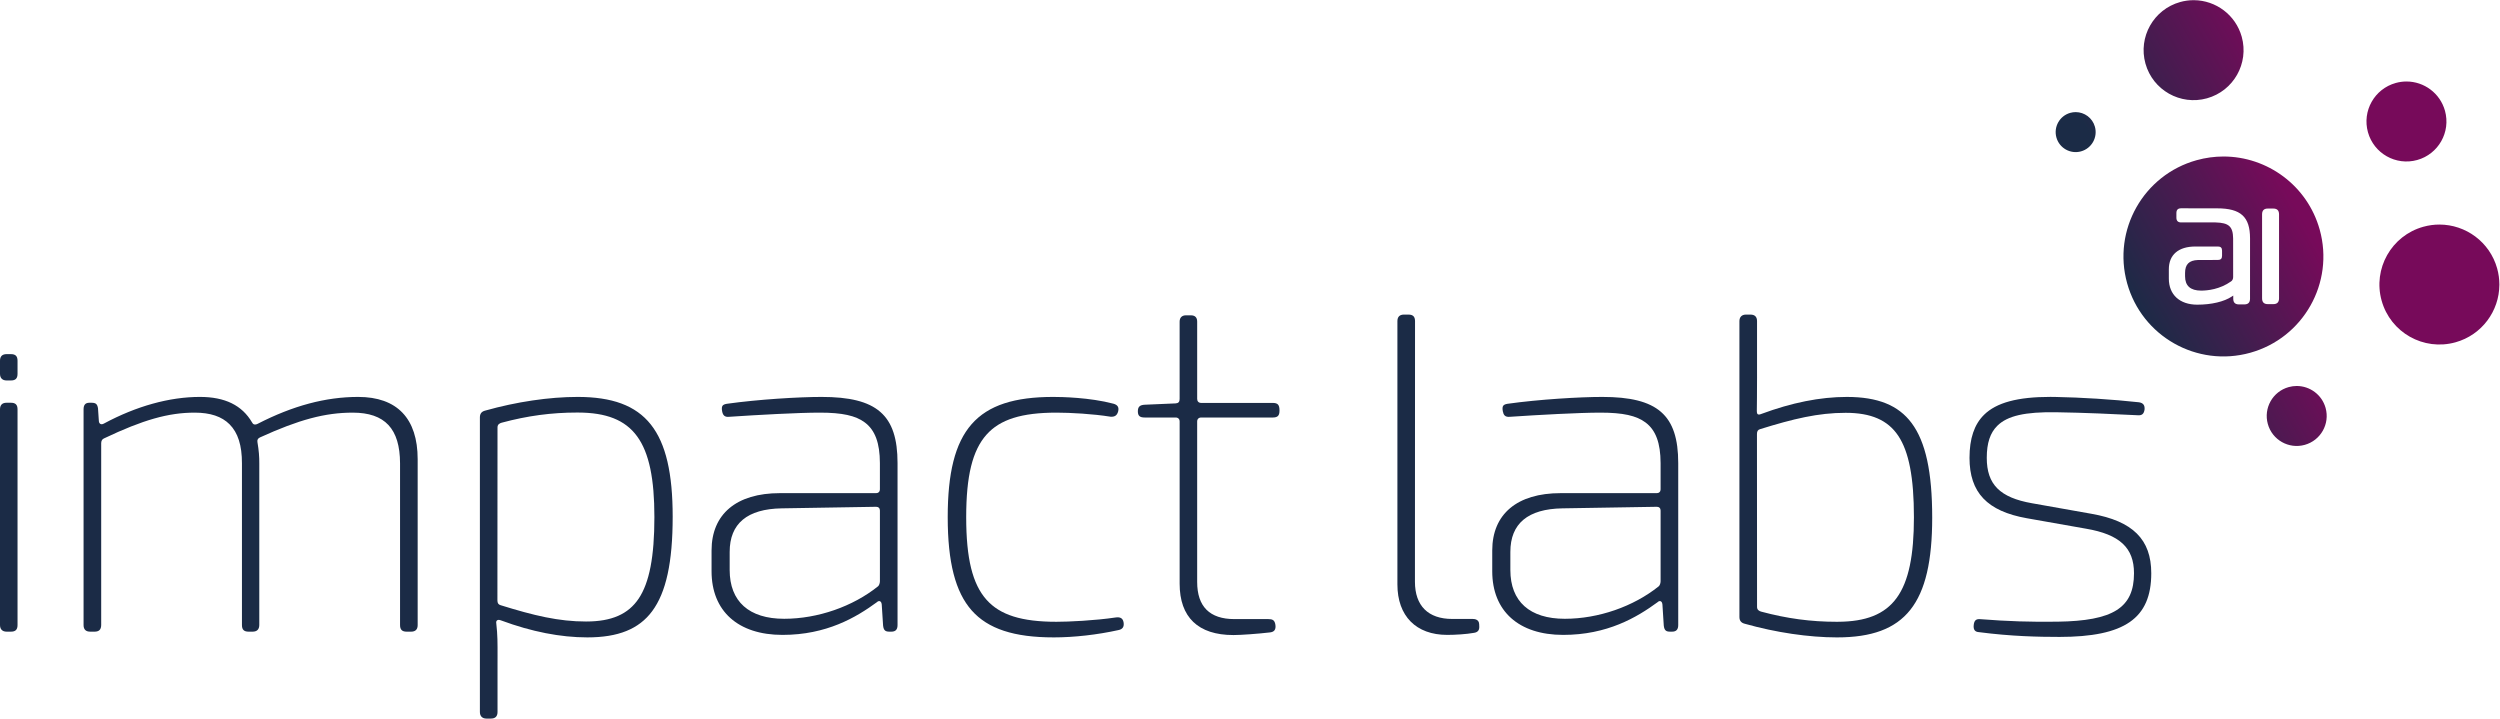
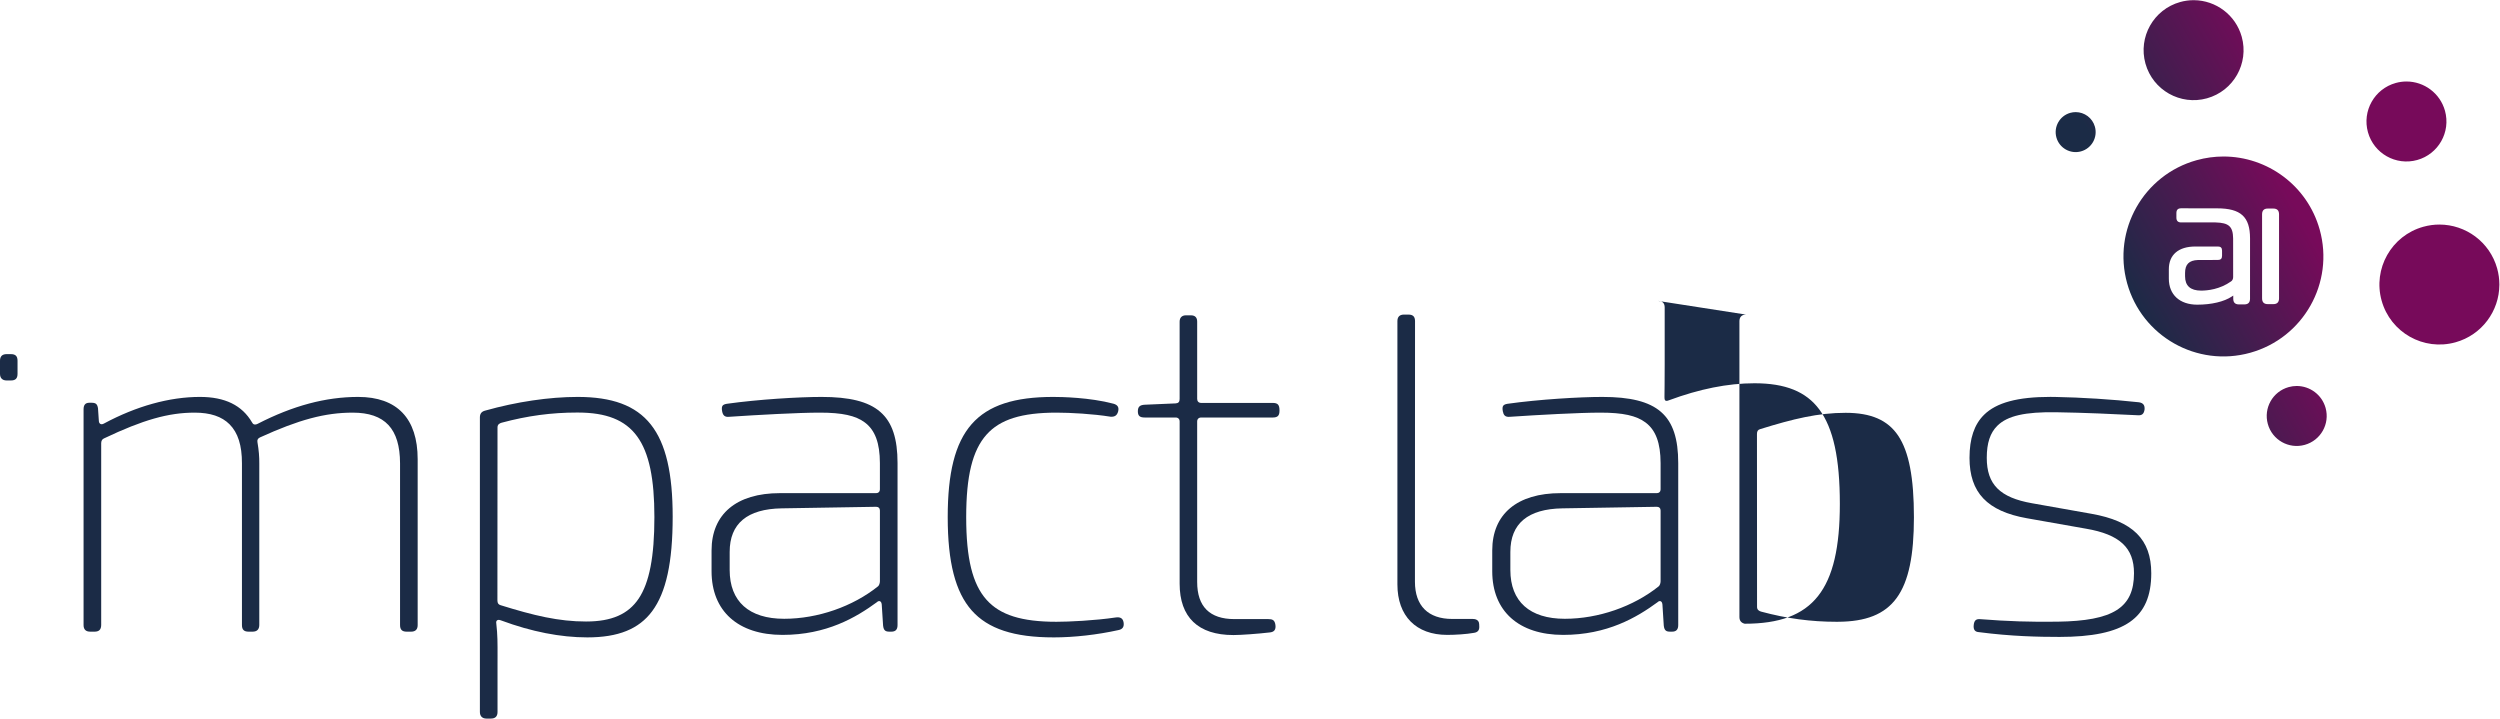
<svg xmlns="http://www.w3.org/2000/svg" xmlns:ns1="http://sodipodi.sourceforge.net/DTD/sodipodi-0.dtd" xmlns:ns2="http://www.inkscape.org/namespaces/inkscape" version="1.1" id="svg2" width="530.612" height="152.515" viewBox="0 0 530.612 152.515" ns1:docname="impact labs - logo landscape gradient.ai">
  <defs id="defs6">
    <linearGradient x1="0" y1="0" x2="1" y2="0" gradientUnits="userSpaceOnUse" gradientTransform="matrix(373.342,215.549,215.549,-373.342,36.553,-134.034)" spreadMethod="pad" id="linearGradient30">
      <stop style="stop-opacity:1;stop-color:#1b2b46" offset="0" id="stop22" />
      <stop style="stop-opacity:1;stop-color:#1b2b46" offset="0.83" id="stop24" />
      <stop style="stop-opacity:1;stop-color:#770a5a" offset="0.9" id="stop26" />
      <stop style="stop-opacity:1;stop-color:#770a5a" offset="1" id="stop28" />
    </linearGradient>
    <linearGradient x1="0" y1="0" x2="1" y2="0" gradientUnits="userSpaceOnUse" gradientTransform="matrix(373.342,215.549,215.549,-373.342,22.606,-82.173)" spreadMethod="pad" id="linearGradient54">
      <stop style="stop-opacity:1;stop-color:#1b2b46" offset="0" id="stop46" />
      <stop style="stop-opacity:1;stop-color:#1b2b46" offset="0.83" id="stop48" />
      <stop style="stop-opacity:1;stop-color:#770a5a" offset="0.9" id="stop50" />
      <stop style="stop-opacity:1;stop-color:#770a5a" offset="1" id="stop52" />
    </linearGradient>
    <linearGradient x1="0" y1="0" x2="1" y2="0" gradientUnits="userSpaceOnUse" gradientTransform="matrix(373.346,215.551,215.551,-373.346,37.56,-141.264)" spreadMethod="pad" id="linearGradient78">
      <stop style="stop-opacity:1;stop-color:#1b2b46" offset="0" id="stop70" />
      <stop style="stop-opacity:1;stop-color:#1b2b46" offset="0.83" id="stop72" />
      <stop style="stop-opacity:1;stop-color:#770a5a" offset="0.9" id="stop74" />
      <stop style="stop-opacity:1;stop-color:#770a5a" offset="1" id="stop76" />
    </linearGradient>
    <linearGradient x1="0" y1="0" x2="1" y2="0" gradientUnits="userSpaceOnUse" gradientTransform="matrix(373.342,215.549,215.549,-373.342,22.151,-84.642)" spreadMethod="pad" id="linearGradient102">
      <stop style="stop-opacity:1;stop-color:#1b2b46" offset="0" id="stop94" />
      <stop style="stop-opacity:1;stop-color:#1b2b46" offset="0.83" id="stop96" />
      <stop style="stop-opacity:1;stop-color:#770a5a" offset="0.9" id="stop98" />
      <stop style="stop-opacity:1;stop-color:#770a5a" offset="1" id="stop100" />
    </linearGradient>
    <linearGradient x1="0" y1="0" x2="1" y2="0" gradientUnits="userSpaceOnUse" gradientTransform="matrix(373.351,215.555,215.555,-373.351,30.212,-108.707)" spreadMethod="pad" id="linearGradient126">
      <stop style="stop-opacity:1;stop-color:#1b2b46" offset="0" id="stop118" />
      <stop style="stop-opacity:1;stop-color:#1b2b46" offset="0.83" id="stop120" />
      <stop style="stop-opacity:1;stop-color:#770a5a" offset="0.9" id="stop122" />
      <stop style="stop-opacity:1;stop-color:#770a5a" offset="1" id="stop124" />
    </linearGradient>
    <linearGradient x1="0" y1="0" x2="1" y2="0" gradientUnits="userSpaceOnUse" gradientTransform="matrix(665.661,384.319,384.319,-665.661,-32.349,12.573)" spreadMethod="pad" id="linearGradient150">
      <stop style="stop-opacity:1;stop-color:#1b2b46" offset="0" id="stop142" />
      <stop style="stop-opacity:1;stop-color:#1b2b46" offset="0.83" id="stop144" />
      <stop style="stop-opacity:1;stop-color:#770a5a" offset="0.9" id="stop146" />
      <stop style="stop-opacity:1;stop-color:#770a5a" offset="1" id="stop148" />
    </linearGradient>
    <linearGradient x1="0" y1="0" x2="1" y2="0" gradientUnits="userSpaceOnUse" gradientTransform="matrix(432.233,249.55,249.55,-432.233,-26.358,39.901)" spreadMethod="pad" id="linearGradient174">
      <stop style="stop-opacity:1;stop-color:#1b2b46" offset="0" id="stop166" />
      <stop style="stop-opacity:1;stop-color:#1b2b46" offset="0.83" id="stop168" />
      <stop style="stop-opacity:1;stop-color:#770a5a" offset="0.9" id="stop170" />
      <stop style="stop-opacity:1;stop-color:#770a5a" offset="1" id="stop172" />
    </linearGradient>
    <linearGradient x1="0" y1="0" x2="1" y2="0" gradientUnits="userSpaceOnUse" gradientTransform="matrix(390.52,225.467,225.467,-390.52,-14.073,0.919)" spreadMethod="pad" id="linearGradient198">
      <stop style="stop-opacity:1;stop-color:#1b2b46" offset="0" id="stop190" />
      <stop style="stop-opacity:1;stop-color:#1b2b46" offset="0.83" id="stop192" />
      <stop style="stop-opacity:1;stop-color:#770a5a" offset="0.9" id="stop194" />
      <stop style="stop-opacity:1;stop-color:#770a5a" offset="1" id="stop196" />
    </linearGradient>
    <linearGradient x1="0" y1="0" x2="1" y2="0" gradientUnits="userSpaceOnUse" gradientTransform="matrix(450.414,260.047,260.047,-450.414,-24.441,-34.534)" spreadMethod="pad" id="linearGradient222">
      <stop style="stop-opacity:1;stop-color:#1b2b46" offset="0" id="stop214" />
      <stop style="stop-opacity:1;stop-color:#1b2b46" offset="0.83" id="stop216" />
      <stop style="stop-opacity:1;stop-color:#770a5a" offset="0.9" id="stop218" />
      <stop style="stop-opacity:1;stop-color:#770a5a" offset="1" id="stop220" />
    </linearGradient>
    <linearGradient x1="0" y1="0" x2="1" y2="0" gradientUnits="userSpaceOnUse" gradientTransform="matrix(416.942,240.722,240.722,-416.942,-11.544,-49.098)" spreadMethod="pad" id="linearGradient246">
      <stop style="stop-opacity:1;stop-color:#1b2b46" offset="0" id="stop238" />
      <stop style="stop-opacity:1;stop-color:#1b2b46" offset="0.83" id="stop240" />
      <stop style="stop-opacity:1;stop-color:#770a5a" offset="0.9" id="stop242" />
      <stop style="stop-opacity:1;stop-color:#770a5a" offset="1" id="stop244" />
    </linearGradient>
    <linearGradient x1="0" y1="0" x2="1" y2="0" gradientUnits="userSpaceOnUse" gradientTransform="matrix(428.347,247.306,247.306,-428.347,-12.929,-72.773)" spreadMethod="pad" id="linearGradient270">
      <stop style="stop-opacity:1;stop-color:#1b2b46" offset="0" id="stop262" />
      <stop style="stop-opacity:1;stop-color:#1b2b46" offset="0.83" id="stop264" />
      <stop style="stop-opacity:1;stop-color:#770a5a" offset="0.9" id="stop266" />
      <stop style="stop-opacity:1;stop-color:#770a5a" offset="1" id="stop268" />
    </linearGradient>
    <linearGradient x1="0" y1="0" x2="1" y2="0" gradientUnits="userSpaceOnUse" gradientTransform="matrix(482.86,278.779,278.779,-482.86,-42.765,-98.581)" spreadMethod="pad" id="linearGradient294">
      <stop style="stop-opacity:1;stop-color:#1b2b46" offset="0" id="stop286" />
      <stop style="stop-opacity:1;stop-color:#1b2b46" offset="0.83" id="stop288" />
      <stop style="stop-opacity:1;stop-color:#770a5a" offset="0.9" id="stop290" />
      <stop style="stop-opacity:1;stop-color:#770a5a" offset="1" id="stop292" />
    </linearGradient>
    <linearGradient x1="0" y1="0" x2="1" y2="0" gradientUnits="userSpaceOnUse" gradientTransform="matrix(696.71,402.246,402.246,-696.71,-161.801,-186.659)" spreadMethod="pad" id="linearGradient318">
      <stop style="stop-opacity:1;stop-color:#1b2b46" offset="0" id="stop310" />
      <stop style="stop-opacity:1;stop-color:#1b2b46" offset="0.83" id="stop312" />
      <stop style="stop-opacity:1;stop-color:#770a5a" offset="0.9" id="stop314" />
      <stop style="stop-opacity:1;stop-color:#770a5a" offset="1" id="stop316" />
    </linearGradient>
    <linearGradient x1="0" y1="0" x2="1" y2="0" gradientUnits="userSpaceOnUse" gradientTransform="matrix(416.942,240.722,240.722,-416.942,-3.848,-116.421)" spreadMethod="pad" id="linearGradient342">
      <stop style="stop-opacity:1;stop-color:#1b2b46" offset="0" id="stop334" />
      <stop style="stop-opacity:1;stop-color:#1b2b46" offset="0.83" id="stop336" />
      <stop style="stop-opacity:1;stop-color:#770a5a" offset="0.9" id="stop338" />
      <stop style="stop-opacity:1;stop-color:#770a5a" offset="1" id="stop340" />
    </linearGradient>
    <linearGradient x1="0" y1="0" x2="1" y2="0" gradientUnits="userSpaceOnUse" gradientTransform="matrix(418.862,241.83,241.83,-418.862,-7.314,-131.773)" spreadMethod="pad" id="linearGradient366">
      <stop style="stop-opacity:1;stop-color:#1b2b46" offset="0" id="stop358" />
      <stop style="stop-opacity:1;stop-color:#1b2b46" offset="0.83" id="stop360" />
      <stop style="stop-opacity:1;stop-color:#770a5a" offset="0.9" id="stop362" />
      <stop style="stop-opacity:1;stop-color:#770a5a" offset="1" id="stop364" />
    </linearGradient>
    <linearGradient x1="0" y1="0" x2="1" y2="0" gradientUnits="userSpaceOnUse" gradientTransform="matrix(440.446,254.291,254.291,-440.446,-18.049,-167.523)" spreadMethod="pad" id="linearGradient390">
      <stop style="stop-opacity:1;stop-color:#1b2b46" offset="0" id="stop382" />
      <stop style="stop-opacity:1;stop-color:#1b2b46" offset="0.83" id="stop384" />
      <stop style="stop-opacity:1;stop-color:#770a5a" offset="0.9" id="stop386" />
      <stop style="stop-opacity:1;stop-color:#770a5a" offset="1" id="stop388" />
    </linearGradient>
    <linearGradient x1="0" y1="0" x2="1" y2="0" gradientUnits="userSpaceOnUse" gradientTransform="matrix(373.341,215.549,215.549,-373.341,30.106,-113.435)" spreadMethod="pad" id="linearGradient414">
      <stop style="stop-opacity:1;stop-color:#1b2b46" offset="0" id="stop406" />
      <stop style="stop-opacity:1;stop-color:#1b2b46" offset="0.83" id="stop408" />
      <stop style="stop-opacity:1;stop-color:#770a5a" offset="0.9" id="stop410" />
      <stop style="stop-opacity:1;stop-color:#770a5a" offset="1" id="stop412" />
    </linearGradient>
  </defs>
  <ns1:namedview id="namedview4" pagecolor="#ffffff" bordercolor="#000000" borderopacity="0.25" ns2:showpageshadow="2" ns2:pageopacity="0.0" ns2:pagecheckerboard="0" ns2:deskcolor="#d1d1d1" />
  <g id="g8" ns2:groupmode="layer" ns2:label="impact labs - logo landscape gradient" transform="matrix(1.333,0,0,-1.333,0,152.515)">
    <g id="g10">
      <g id="g12">
        <g id="g18">
          <g id="g20">
            <path d="M 385.849,78.308 C 380.768,76.894 377.796,71.63 379.21,66.55 v 0 c 1.414,-5.08 6.678,-8.053 11.757,-6.639 v 0 c 4.215,1.172 6.979,4.995 6.991,9.164 v 0 0.058 c -0.002,0.838 -0.116,1.689 -0.351,2.536 v 0 c -1.175,4.224 -5.013,6.991 -9.193,6.991 v 0 c -0.848,0 -1.709,-0.114 -2.565,-0.352" style="fill:url(#linearGradient30);stroke:none" id="path32" />
          </g>
        </g>
      </g>
    </g>
    <g id="g34">
      <g id="g36">
        <g id="g42">
          <g id="g44">
            <path d="m 349.197,114.386 c -0.681,-0.007 -1.372,-0.102 -2.06,-0.293 v 0 c -4.233,-1.179 -6.71,-5.566 -5.532,-9.799 v 0 c 1.178,-4.234 5.565,-6.711 9.798,-5.532 v 0 c 4.234,1.178 6.711,5.564 5.533,9.798 v 0 c -0.973,3.493 -4.13,5.791 -7.583,5.826 v 0 z" style="fill:url(#linearGradient54);stroke:none" id="path56" />
          </g>
        </g>
      </g>
    </g>
    <g id="g58">
      <g id="g60">
        <g id="g66">
          <g id="g68">
            <path d="m 364.41,52.781 c -2.54,-0.707 -4.026,-3.339 -3.319,-5.879 v 0 c 0.706,-2.54 3.339,-4.027 5.879,-3.319 v 0 c 2.54,0.706 4.026,3.339 3.32,5.878 v 0 c -0.588,2.113 -2.507,3.496 -4.598,3.496 v 0 c -0.423,0 -0.854,-0.057 -1.282,-0.176" style="fill:url(#linearGradient78);stroke:none" id="path80" />
          </g>
        </g>
      </g>
    </g>
    <g id="g82">
      <g id="g84">
        <g id="g90">
          <g id="g92">
            <path d="m 329.64,96.447 c -1.693,-0.472 -2.683,-2.227 -2.213,-3.92 v 0 c 0.472,-1.694 2.227,-2.685 3.92,-2.213 v 0 c 1.693,0.471 2.684,2.226 2.213,3.92 v 0 c -0.392,1.407 -1.671,2.33 -3.065,2.33 v 0 c -0.283,0 -0.569,-0.038 -0.855,-0.117" style="fill:url(#linearGradient102);stroke:none" id="path104" />
          </g>
        </g>
      </g>
    </g>
    <g id="g106">
      <g id="g108">
        <g id="g114">
          <g id="g116">
            <path d="m 381.458,101.203 c -3.387,-0.942 -5.369,-4.452 -4.426,-7.84 v 0 c 0.942,-3.387 4.452,-5.369 7.839,-4.426 v 0 c 3.386,0.942 5.368,4.452 4.426,7.839 v 0 c -0.784,2.817 -3.343,4.662 -6.13,4.662 v 0 c -0.564,0 -1.138,-0.076 -1.709,-0.235" style="fill:url(#linearGradient126);stroke:none" id="path128" />
          </g>
        </g>
      </g>
    </g>
    <g id="g130">
      <g id="g132">
        <g id="g138">
          <g id="g140">
-             <path d="M 1.05,50.288 C 0.353,50.288 0,49.933 0,49.236 v 0 -34.345 C 0,14.223 0.383,13.84 1.05,13.84 v 0 h 0.692 c 0.726,0 1.05,0.324 1.05,1.051 v 0 34.345 c 0,0.727 -0.324,1.052 -1.05,1.052 v 0 z" style="fill:url(#linearGradient150);stroke:none" id="path152" />
-           </g>
+             </g>
        </g>
      </g>
    </g>
    <g id="g154">
      <g id="g156">
        <g id="g162">
          <g id="g164">
            <path d="M 1.05,58.028 C 0.353,58.028 0,57.674 0,56.977 v 0 -2.09 c 0,-0.668 0.383,-1.051 1.05,-1.051 v 0 h 0.692 c 0.726,0 1.05,0.325 1.05,1.051 v 0 2.09 c 0,0.727 -0.324,1.051 -1.05,1.051 v 0 z" style="fill:url(#linearGradient174);stroke:none" id="path176" />
          </g>
        </g>
      </g>
    </g>
    <g id="g178">
      <g id="g180">
        <g id="g186">
          <g id="g188">
            <path d="m 41.053,46.947 c -0.237,-0.124 -0.441,-0.156 -0.603,-0.1 v 0 c -0.134,0.045 -0.24,0.146 -0.313,0.302 v 0 c -1.595,2.734 -4.312,4.067 -8.306,4.067 v 0 c -4.842,0 -10.126,-1.467 -15.281,-4.24 v 0 c -0.27,-0.153 -0.452,-0.12 -0.557,-0.065 v 0 c -0.143,0.073 -0.233,0.236 -0.251,0.454 v 0 l -0.138,2.052 c -0.116,0.673 -0.351,0.871 -1.046,0.871 v 0 h -0.325 c -0.631,0 -0.926,-0.334 -0.926,-1.049 v 0 -34.348 c 0,-0.695 0.353,-1.049 1.05,-1.049 v 0 c 0.007,0 0.014,0 0.021,-0.002 v 0 h 0.671 c 0.723,0 1.051,0.324 1.064,1.053 v 0 28.984 c 0.018,0.389 0.164,0.617 0.475,0.747 v 0 c 6.189,2.943 10.229,4.09 14.404,4.09 v 0 c 2.494,0 4.314,-0.608 5.563,-1.86 v 0 c 1.332,-1.336 1.977,-3.363 1.97,-6.201 v 0 -25.762 c 0,-0.727 0.323,-1.05 1.048,-1.05 v 0 h 0.649 c 0.695,0 1.053,0.355 1.065,1.052 v 0 25.659 c 0.013,1.126 -0.074,2.158 -0.292,3.45 v 0 c -0.07,0.356 0.058,0.607 0.392,0.763 v 0 c 6.235,2.841 10.378,3.948 14.778,3.948 v 0 c 5.124,0 7.518,-2.561 7.533,-8.061 v 0 -25.761 c 0,-0.727 0.323,-1.051 1.05,-1.051 v 0 h 0.704 c 0.698,0 1.052,0.354 1.052,1.051 v 0 26.406 c 0,6.489 -3.275,9.919 -9.471,9.919 v 0 c -5.166,0 -10.394,-1.397 -15.98,-4.269" style="fill:url(#linearGradient198);stroke:none" id="path200" />
          </g>
        </g>
      </g>
    </g>
    <g id="g202">
      <g id="g204">
        <g id="g210">
          <g id="g212">
            <path d="M 77.257,49.039 C 76.678,48.893 76.41,48.548 76.41,47.952 v 0 -46.9 C 76.41,0.388 76.787,0.005 77.447,0 v 0 c 0.004,0.001 0.01,0.001 0.015,0.001 v 0 h 0.706 c 0.696,0 1.05,0.354 1.05,1.051 v 0 7.809 c 0,0.399 10e-4,0.771 0.003,1.121 v 0 c 0.005,2.028 0.008,3.367 -0.198,5.14 v 0 c -0.046,0.238 -0.006,0.414 0.12,0.515 v 0 c 0.102,0.08 0.302,0.14 0.678,-0.021 v 0 c 4.809,-1.783 9.419,-2.688 13.693,-2.688 v 0 c 4.926,0 8.205,1.321 10.316,4.159 v 0 c 2.235,3.004 3.276,7.787 3.276,15.056 v 0 c 0,13.725 -4.241,19.073 -15.13,19.073 v 0 c -4.513,0 -9.741,-0.773 -14.719,-2.177 M 79.699,18.057 C 79.346,18.159 79.2,18.383 79.2,18.833 v 0 l 0.015,27.532 c 0,0.491 0.354,0.656 0.663,0.746 v 0 c 4.092,1.102 7.917,1.618 12.02,1.618 v 0 c 0.06,0 0.119,0 0.178,-10e-4 v 0 c 8.835,-0.029 12.119,-4.54 12.119,-16.642 v 0 c 0,-6.308 -0.796,-10.433 -2.503,-12.983 v 0 c -1.663,-2.485 -4.316,-3.645 -8.348,-3.646 v 0 c -0.006,-0.001 -0.011,-0.001 -0.017,-0.001 v 0 c -4.392,0 -8.323,0.954 -13.628,2.601" style="fill:url(#linearGradient222);stroke:none" id="path224" />
          </g>
        </g>
      </g>
    </g>
    <g id="g226">
      <g id="g228">
        <g id="g234">
          <g id="g236">
            <path d="m 115.696,50.117 c -0.334,-0.058 -0.543,-0.157 -0.653,-0.313 v 0 c -0.12,-0.173 -0.14,-0.443 -0.062,-0.876 v 0 c 0.116,-0.587 0.358,-0.971 1.157,-0.875 v 0 c 4.527,0.305 11.009,0.661 14.395,0.661 v 0 c 3.567,0 5.714,-0.47 7.181,-1.574 v 0 c 1.621,-1.219 2.381,-3.271 2.388,-6.458 v 0 -4.194 c 0,-0.361 -0.232,-0.593 -0.593,-0.593 v 0 H 124.18 c -6.916,0 -10.883,-3.329 -10.883,-9.129 v 0 -3.311 c 0,-6.342 4.22,-10.13 11.288,-10.13 v 0 c 7.025,0 11.723,2.78 15.03,5.203 v 0 c 0.21,0.211 0.394,0.195 0.482,0.161 v 0 c 0.096,-0.035 0.261,-0.147 0.296,-0.513 v 0 l 0.215,-3.365 c 0.09,-0.82 0.413,-0.971 1.018,-0.971 v 0 h 0.295 c 0.674,0 0.989,0.334 0.989,1.051 v 0 25.79 c 0,7.678 -3.279,10.534 -12.094,10.534 v 0 c -3.561,0 -10.069,-0.385 -15.12,-1.098 m 0.485,-26.463 v 2.883 c 0,4.514 2.793,6.848 8.299,6.937 v 0 l 15.028,0.248 c 0.363,0 0.595,-0.233 0.595,-0.594 v 0 -11.256 c 0,-0.24 -0.102,-0.653 -0.293,-0.807 v 0 c -4.036,-3.237 -9.619,-5.172 -14.94,-5.176 v 0 c -0.005,0 -0.01,0 -0.016,0 v 0 c -5.593,0 -8.673,2.757 -8.673,7.765" style="fill:url(#linearGradient246);stroke:none" id="path248" />
          </g>
        </g>
      </g>
    </g>
    <g id="g250">
      <g id="g252">
        <g id="g258">
          <g id="g260">
            <path d="m 150.899,32.072 c 0,-7.191 1.216,-11.911 3.823,-14.856 v 0 c 2.589,-2.925 6.73,-4.288 13.031,-4.288 v 0 c 0.005,0 0.011,0 0.015,-0.001 v 0 c 3.263,0.001 6.928,0.416 10.323,1.167 v 0 c 0.66,0.131 0.924,0.532 0.81,1.227 v 0 c -0.109,0.631 -0.5,0.884 -1.234,0.783 v 0 c -3.345,-0.502 -7.576,-0.691 -9.457,-0.691 v 0 c -5.543,0 -8.978,1.082 -11.137,3.51 v 0 c -2.235,2.513 -3.231,6.568 -3.231,13.147 v 0 c 0,6.574 0.996,10.625 3.231,13.137 v 0 c 2.159,2.426 5.595,3.507 11.137,3.507 v 0 c 2.215,0 5.853,-0.201 8.605,-0.647 v 0 c 0.67,-0.052 1.042,0.195 1.218,0.826 v 0 c 0.171,0.662 -0.069,1.059 -0.755,1.246 v 0 c -3.772,0.999 -8.282,1.077 -9.574,1.077 v 0 c -12.25,0 -16.805,-5.188 -16.805,-19.144" style="fill:url(#linearGradient270);stroke:none" id="path272" />
          </g>
        </g>
      </g>
    </g>
    <g id="g274">
      <g id="g276">
        <g id="g282">
          <g id="g284">
            <path d="m 188.833,64.21 c -0.64,0 -1.009,-0.368 -1.009,-1.008 v 0 -12.318 c 0,-0.454 -0.194,-0.67 -0.628,-0.698 v 0 l -4.941,-0.213 c -0.777,-0.045 -1.081,-0.338 -1.081,-1.045 v 0 c 0,-0.721 0.297,-0.99 1.093,-0.99 v 0 h 4.923 c 0.393,0 0.636,-0.243 0.636,-0.636 v 0 -25.822 c 0,-5.35 2.956,-8.179 8.547,-8.179 v 0 c 0.006,0 0.012,0 0.016,-10e-4 v 0 c 1.231,0.003 3.845,0.191 5.841,0.423 v 0 c 0.326,0.04 0.562,0.153 0.699,0.335 v 0 c 0.152,0.198 0.2,0.491 0.145,0.872 v 0 c -0.111,0.766 -0.482,0.912 -1.127,0.912 v 0 h -5.4 c -3.934,0 -5.93,1.989 -5.93,5.915 v 0 25.543 c 0,0.394 0.244,0.637 0.638,0.637 v 0 h 11.377 c 0.808,0 1.094,0.29 1.094,1.108 v 0 c 0,0.921 -0.267,1.217 -1.094,1.217 v 0 h -11.377 c -0.393,0 -0.637,0.243 -0.637,0.638 v 0 12.302 c 0,0.668 -0.339,1.008 -1.009,1.008 v 0 z" style="fill:url(#linearGradient294);stroke:none" id="path296" />
          </g>
        </g>
      </g>
    </g>
    <g id="g298">
      <g id="g300">
        <g id="g306">
          <g id="g308">
            <path d="m 223.549,64.326 c -0.695,0 -1.049,-0.354 -1.049,-1.05 v 0 -41.915 c 0,-5.031 2.967,-8.036 7.934,-8.036 v 0 c 1.244,0 3.055,0.104 4.296,0.332 v 0 c 0.579,0.099 0.833,0.42 0.805,1.008 v 0 l -0.016,0.374 c -0.03,0.718 -0.659,0.825 -1.03,0.825 v 0 h -3.267 c -3.824,0 -5.929,2.102 -5.929,5.918 v 0 l 0.014,41.494 c 0,0.726 -0.325,1.05 -1.052,1.05 v 0 z" style="fill:url(#linearGradient318);stroke:none" id="path320" />
          </g>
        </g>
      </g>
    </g>
    <g id="g322">
      <g id="g324">
        <g id="g330">
          <g id="g332">
            <path d="m 239.999,50.117 c -0.334,-0.058 -0.542,-0.157 -0.652,-0.311 v 0 c -0.122,-0.174 -0.141,-0.445 -0.063,-0.878 v 0 c 0.116,-0.586 0.346,-0.961 1.158,-0.875 v 0 c 4.525,0.305 11.007,0.661 14.394,0.661 v 0 c 3.567,0 5.714,-0.47 7.181,-1.574 v 0 c 1.622,-1.219 2.381,-3.272 2.388,-6.458 v 0 -4.194 c 0,-0.361 -0.232,-0.593 -0.593,-0.593 v 0 h -15.329 c -6.917,0 -10.884,-3.329 -10.884,-9.129 v 0 -3.311 c 0,-6.342 4.22,-10.13 11.29,-10.13 v 0 c 7.025,0 11.722,2.78 15.03,5.203 v 0 c 0.209,0.211 0.394,0.195 0.481,0.161 v 0 c 0.097,-0.035 0.261,-0.147 0.296,-0.513 v 0 l 0.214,-3.365 c 0.091,-0.82 0.414,-0.971 1.019,-0.971 v 0 h 0.294 c 0.675,0 0.99,0.334 0.99,1.051 v 0 25.79 c 0,7.678 -3.279,10.534 -12.094,10.534 v 0 c -3.559,0 -10.069,-0.385 -15.12,-1.098 m 0.485,-26.463 v 2.883 c 0,4.514 2.791,6.848 8.299,6.937 v 0 l 15.029,0.248 c 0.362,0 0.594,-0.233 0.594,-0.594 v 0 -11.256 c 0,-0.239 -0.101,-0.652 -0.293,-0.807 v 0 c -4.035,-3.237 -9.618,-5.172 -14.94,-5.176 v 0 c -0.004,0 -0.01,0 -0.015,0 v 0 c -5.594,0 -8.674,2.757 -8.674,7.765" style="fill:url(#linearGradient342);stroke:none" id="path344" />
          </g>
        </g>
      </g>
    </g>
    <g id="g346">
      <g id="g348">
        <g id="g354">
          <g id="g356">
-             <path d="m 278.006,64.326 c -0.667,0 -1.05,-0.383 -1.05,-1.05 v 0 -47.088 c 0,-0.596 0.268,-0.941 0.843,-1.087 v 0 c 4.972,-1.401 10.192,-2.173 14.706,-2.176 v 0 c 0.005,0.002 0.01,0.002 0.016,0.002 v 0 c 10.889,0 15.131,5.348 15.131,19.072 v 0 c 0,7.268 -1.042,12.052 -3.277,15.056 v 0 c -2.112,2.837 -5.39,4.16 -10.316,4.16 v 0 c -4.273,0 -8.786,-0.92 -13.605,-2.704 v 0 c -0.371,-0.161 -0.511,-0.1 -0.613,-0.021 v 0 c -0.126,0.103 -0.112,0.559 -0.112,0.559 v 0 c 0,0 0.041,3.227 0.034,5.282 v 0 c 0,0.359 -10e-4,0.737 -10e-4,1.137 v 0 7.808 c 0,0.696 -0.353,1.05 -1.05,1.05 v 0 z m 14.499,-48.915 c -0.024,0 -0.048,0.001 -0.072,0.001 v 0 c -4.089,0 -7.911,0.514 -12.007,1.615 v 0 c -0.309,0.092 -0.663,0.259 -0.663,0.748 v 0 l -0.013,27.533 c 0,0.449 0.144,0.673 0.501,0.776 v 0 c 5.303,1.647 9.232,2.6 13.623,2.6 v 0 c 4.042,0 6.699,-1.159 8.365,-3.646 v 0 c 1.708,-2.55 2.503,-6.675 2.503,-12.981 v 0 c 0,-12.095 -3.281,-16.608 -12.103,-16.644 v 0 c -0.027,-0.002 -0.053,-0.003 -0.079,-0.003 v 0 c -0.019,0 -0.037,0 -0.055,10e-4" style="fill:url(#linearGradient366);stroke:none" id="path368" />
+             <path d="m 278.006,64.326 c -0.667,0 -1.05,-0.383 -1.05,-1.05 v 0 -47.088 c 0,-0.596 0.268,-0.941 0.843,-1.087 v 0 v 0 c 0.005,0.002 0.01,0.002 0.016,0.002 v 0 c 10.889,0 15.131,5.348 15.131,19.072 v 0 c 0,7.268 -1.042,12.052 -3.277,15.056 v 0 c -2.112,2.837 -5.39,4.16 -10.316,4.16 v 0 c -4.273,0 -8.786,-0.92 -13.605,-2.704 v 0 c -0.371,-0.161 -0.511,-0.1 -0.613,-0.021 v 0 c -0.126,0.103 -0.112,0.559 -0.112,0.559 v 0 c 0,0 0.041,3.227 0.034,5.282 v 0 c 0,0.359 -10e-4,0.737 -10e-4,1.137 v 0 7.808 c 0,0.696 -0.353,1.05 -1.05,1.05 v 0 z m 14.499,-48.915 c -0.024,0 -0.048,0.001 -0.072,0.001 v 0 c -4.089,0 -7.911,0.514 -12.007,1.615 v 0 c -0.309,0.092 -0.663,0.259 -0.663,0.748 v 0 l -0.013,27.533 c 0,0.449 0.144,0.673 0.501,0.776 v 0 c 5.303,1.647 9.232,2.6 13.623,2.6 v 0 c 4.042,0 6.699,-1.159 8.365,-3.646 v 0 c 1.708,-2.55 2.503,-6.675 2.503,-12.981 v 0 c 0,-12.095 -3.281,-16.608 -12.103,-16.644 v 0 c -0.027,-0.002 -0.053,-0.003 -0.079,-0.003 v 0 c -0.019,0 -0.037,0 -0.055,10e-4" style="fill:url(#linearGradient366);stroke:none" id="path368" />
          </g>
        </g>
      </g>
    </g>
    <g id="g370">
      <g id="g372">
        <g id="g378">
          <g id="g380">
            <path d="m 315.907,48.368 c -1.558,-1.535 -2.315,-3.777 -2.315,-6.853 v 0 c 0,-5.53 2.817,-8.496 9.133,-9.616 v 0 l 9.431,-1.666 c 5.346,-0.915 7.627,-3.035 7.627,-7.089 v 0 c 0,-5.5 -3.301,-7.592 -12.18,-7.715 v 0 c -4.254,-0.061 -7.919,0.06 -12.251,0.398 v 0 c -0.076,0.008 -0.146,0.011 -0.212,0.011 v 0 c -0.557,0 -0.801,-0.271 -0.877,-0.935 v 0 c -0.046,-0.386 0.011,-0.677 0.169,-0.867 v 0 c 0.137,-0.162 0.356,-0.254 0.649,-0.271 v 0 c 5.168,-0.675 9.556,-0.762 12.803,-0.762 v 0 c 0.005,0 0.01,0 0.015,-10e-4 v 0 c 10.393,0.003 14.633,2.942 14.633,10.142 v 0 c 0,5.383 -2.939,8.303 -9.527,9.465 v 0 l -9.46,1.678 c -5.117,0.901 -7.204,2.995 -7.204,7.228 v 0 c 0,2.357 0.536,3.983 1.69,5.118 v 0 c 1.606,1.581 4.403,2.221 9.385,2.142 v 0 c 4.419,-0.065 9.234,-0.288 12.934,-0.476 v 0 c 0.702,-0.067 1.028,0.215 1.121,0.956 v 0 c 0.039,0.664 -0.24,1.008 -0.905,1.109 v 0 c -4.249,0.463 -9.135,0.773 -13.399,0.851 v 0 c -0.24,0.003 -0.476,0.006 -0.708,0.006 v 0 c -5.218,0 -8.583,-0.913 -10.552,-2.853" style="fill:url(#linearGradient390);stroke:none" id="path392" />
          </g>
        </g>
      </g>
    </g>
    <g id="g394">
      <g id="g396">
        <g id="g402">
          <g id="g404">
            <path d="M 349.755,88.908 C 341.288,86.553 336.335,77.779 338.69,69.312 v 0 c 2.356,-8.468 11.13,-13.421 19.597,-11.066 v 0 c 8.468,2.356 13.421,11.131 11.066,19.598 v 0 c -1.959,7.04 -8.356,11.651 -15.322,11.651 v 0 c -1.413,0 -2.848,-0.189 -4.276,-0.587 m -3.222,-9.145 v 0.724 c 0,0.521 0.242,0.763 0.764,0.763 v 0 l 5.712,-0.009 c 3.777,0 5.25,-1.342 5.25,-4.787 v 0 l -0.003,-9.595 c 0,-0.615 -0.298,-0.914 -0.914,-0.914 v 0 h -0.843 c -0.616,0 -0.913,0.299 -0.913,0.914 v 0 0.494 l -0.219,-0.146 c -1.236,-0.827 -3.244,-1.303 -5.51,-1.303 v 0 c -2.792,0 -4.527,1.589 -4.527,4.145 v 0 1.499 c 0,2.3 1.537,3.617 4.219,3.617 v 0 l 1.194,0.002 h 2.397 c 0.452,0 0.663,-0.21 0.663,-0.662 v 0 -0.817 c 0,-0.452 -0.211,-0.663 -0.663,-0.663 v 0 l -3.177,-0.008 c -1.417,-0.055 -2.049,-0.693 -2.049,-2.069 v 0 -0.526 c 0,-1.511 0.859,-2.278 2.553,-2.278 v 0 c 1.015,0 2.986,0.193 4.793,1.483 v 0 c 0.191,0.128 0.31,0.389 0.31,0.677 v 0 l -0.004,6.153 c -0.026,1.892 -0.677,2.486 -2.794,2.544 v 0 h -5.475 c -0.514,0 -0.764,0.249 -0.764,0.762 m 13.642,-12.846 v 13.369 c 0,0.623 0.302,0.926 0.924,0.926 v 0 h 0.852 c 0.623,0 0.925,-0.303 0.925,-0.926 v 0 -13.369 c 0,-0.623 -0.302,-0.925 -0.925,-0.925 v 0 h -0.852 c -0.622,0 -0.924,0.302 -0.924,0.925" style="fill:url(#linearGradient414);stroke:none" id="path416" />
          </g>
        </g>
      </g>
    </g>
  </g>
</svg>